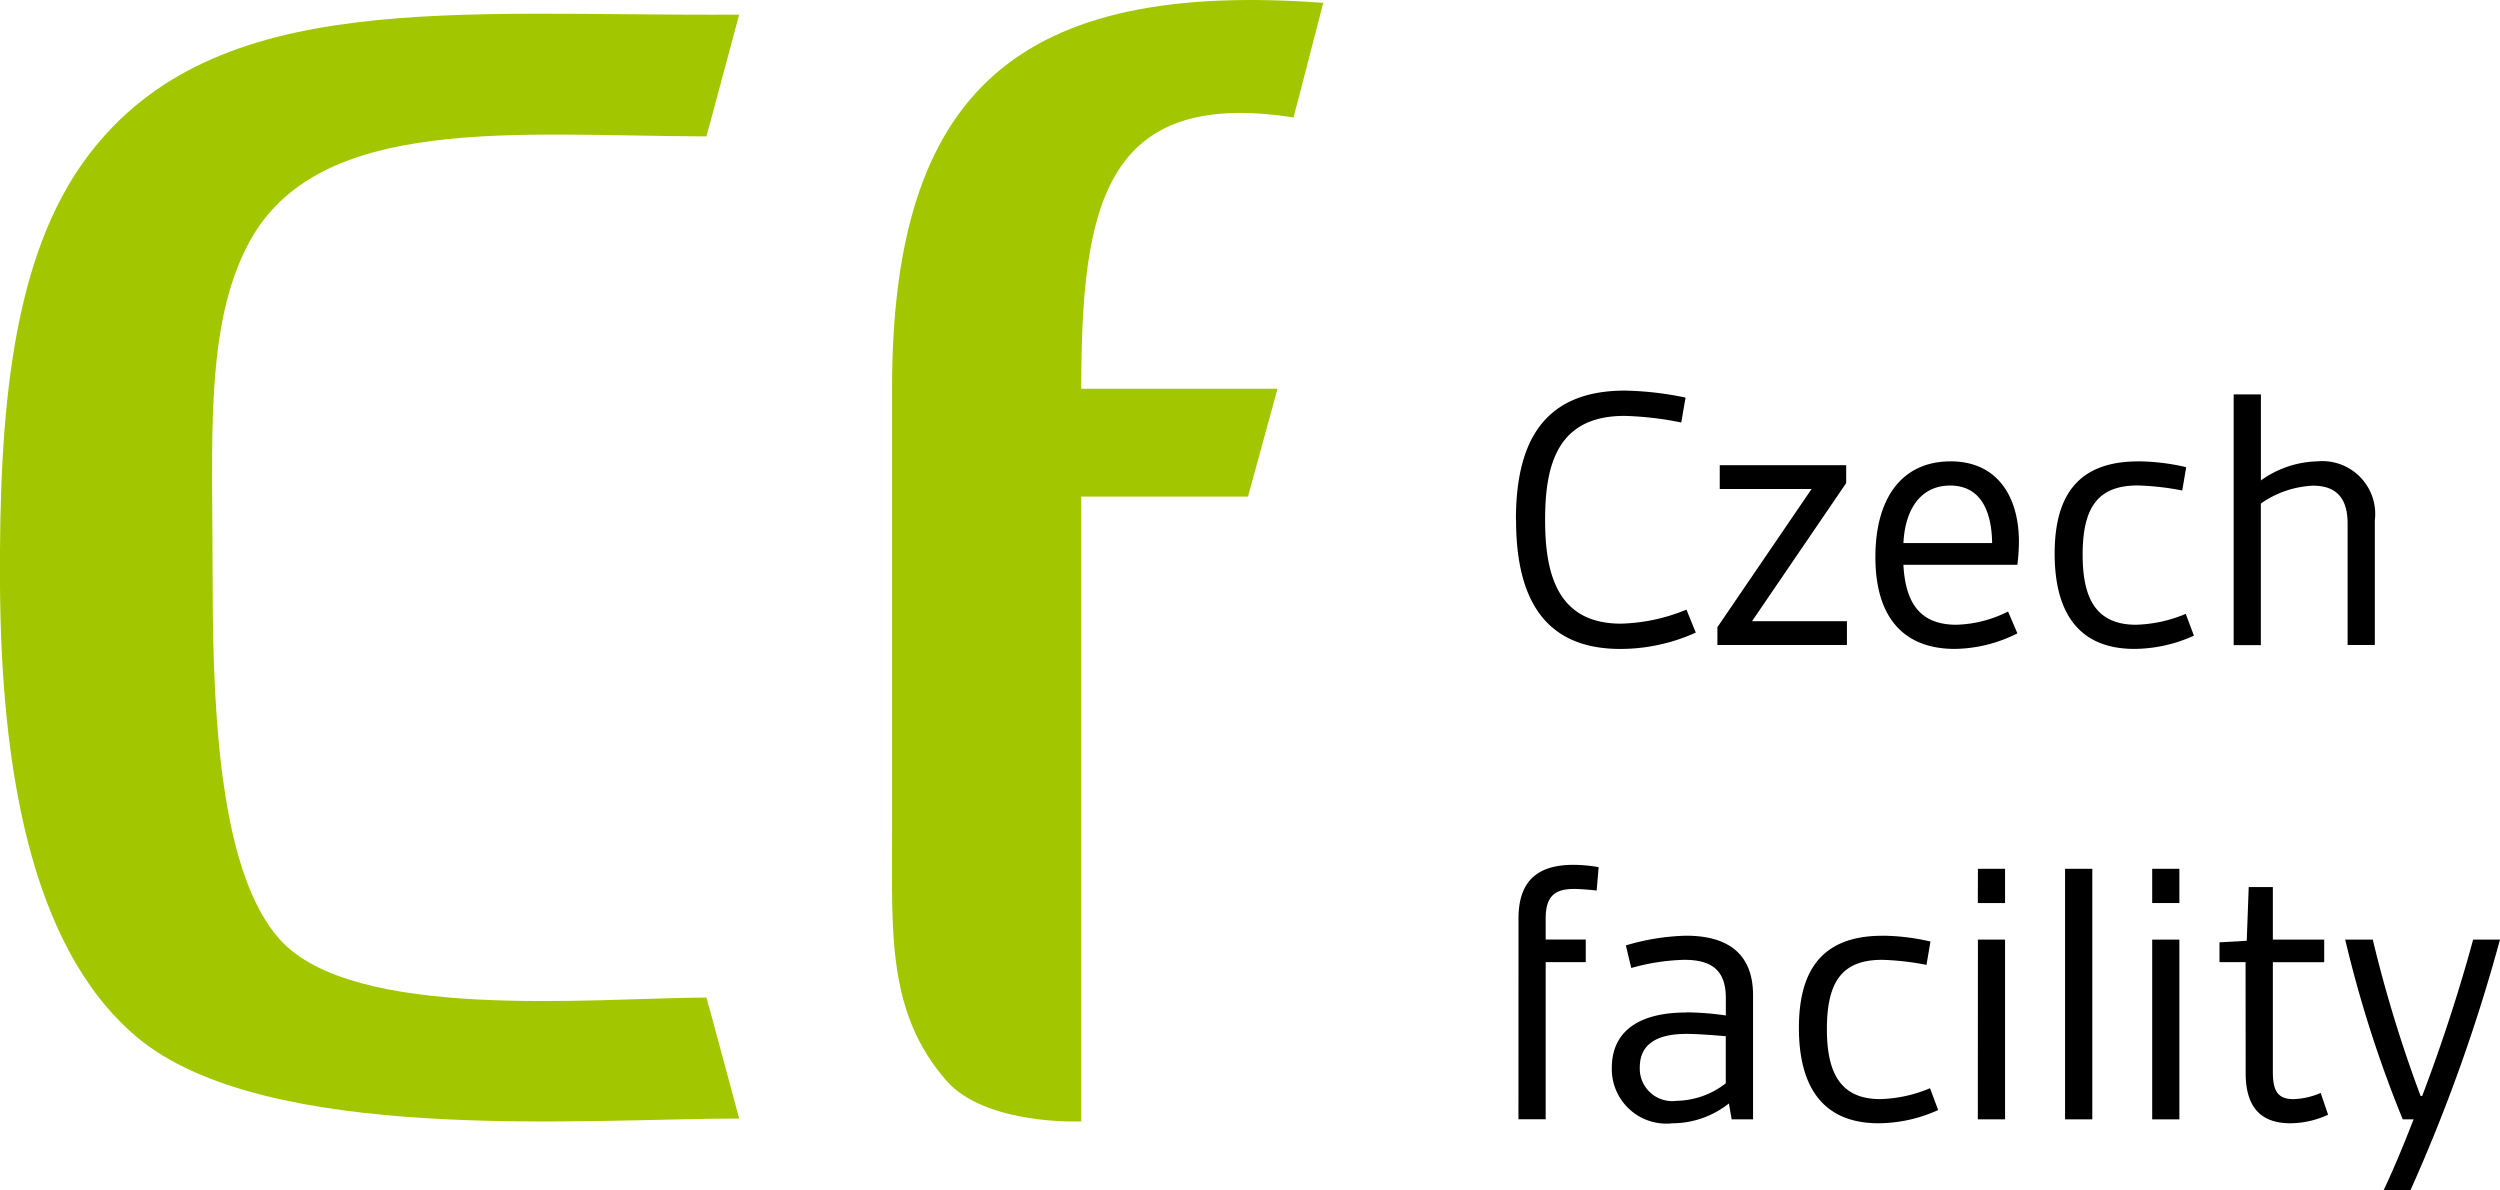
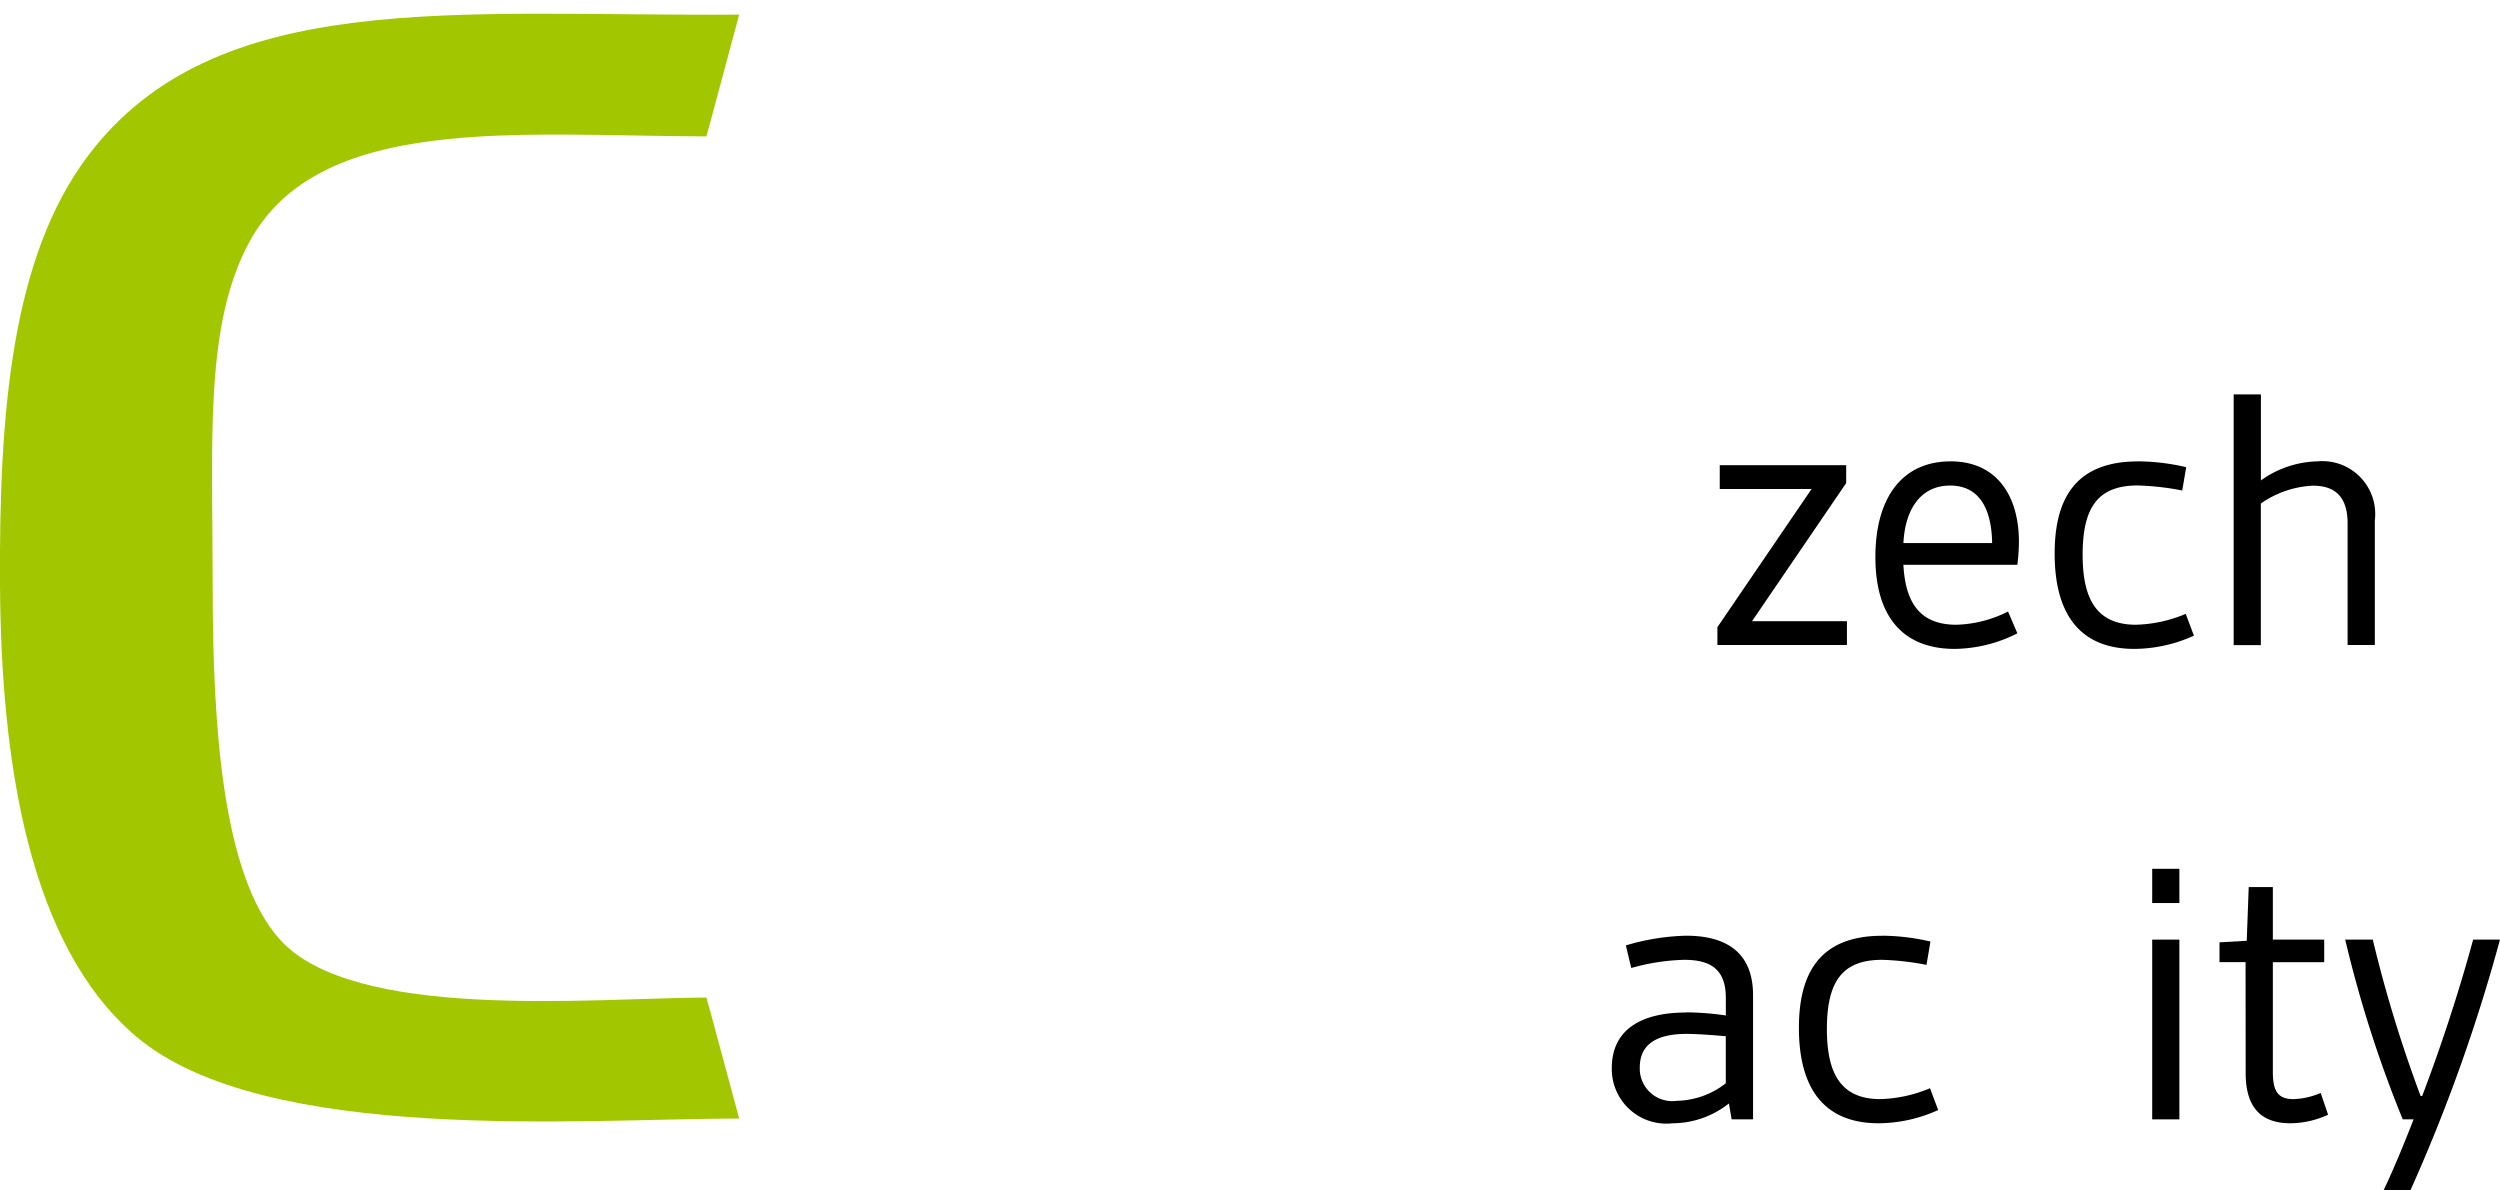
<svg xmlns="http://www.w3.org/2000/svg" width="126.036" height="60" viewBox="0 0 126.036 60">
  <g transform="translate(357 306)">
    <g transform="translate(-357 -306)">
      <path d="M37.265,3.571c-.579,2.129-1.554,5.824-1.653,6.14-9.589-.031-19.551-1.154-23.055,5.348-2.264,4.2-1.835,10.036-1.835,17.276,0,7.169.5,14.613,3.365,17.84,3.7,4.165,15.73,2.976,21.525,2.949.162.529,1.219,4.513,1.653,6.1-7.713,0-23.915,1.356-30.4-4.135C1.436,50.491.058,41.231,0,32.334-.051,23.663.574,15.783,4.457,10.66,10.89,2.173,23,3.667,37.265,3.571" transform="translate(0 -2.834)" fill="#a2c700" fill-rule="evenodd" />
-       <path d="M251.032.143c-.566,2.153-1.021,3.992-1.5,5.78-9.577-1.5-10.695,4.524-10.7,13.674h9.894l-1.487,5.44h-8.408v31.5s-4.822.214-6.806-2.064c-2.968-3.407-2.732-7.379-2.732-12.352,0-6.015,0-7.5,0-22.525S235.675-.992,251.032.143" transform="translate(-184.321 0)" fill="#a2c700" fill-rule="evenodd" />
    </g>
    <g transform="translate(-280.576 -286.308)">
-       <path d="M389.672,106.915c0-3.629,1.177-6.512,5.492-6.512a16.182,16.182,0,0,1,3.06.353l-.216,1.255a16.371,16.371,0,0,0-2.864-.333c-3.374,0-4,2.452-4,5.237,0,2.609.549,5.237,3.825,5.237a9.256,9.256,0,0,0,3.3-.706l.471,1.157a9.234,9.234,0,0,1-3.805.824c-4.06,0-5.256-2.864-5.256-6.512" transform="translate(-389.672 -100.403)" />
      <path d="M441.471,127.763l4.746-6.963h-4.629v-1.2h6.374v.9l-4.747,6.963H448v1.2h-6.531Z" transform="translate(-431.312 -115.838)" />
      <path d="M485.857,118.6c2.373,0,3.452,1.785,3.452,4.06a10.079,10.079,0,0,1-.078,1.157h-5.747c.1,1.824.765,3.021,2.668,3.021a6.117,6.117,0,0,0,2.609-.667l.47,1.1a7.132,7.132,0,0,1-3.158.785c-2.51,0-4-1.51-4-4.629,0-3.021,1.373-4.825,3.785-4.825m2.1,4.119c-.02-1.471-.49-2.9-2.118-2.9-1.51,0-2.275,1.236-2.354,2.9Z" transform="translate(-463.95 -115.034)" />
      <path d="M532.368,118.6a11.006,11.006,0,0,1,2.432.294l-.2,1.177a13.436,13.436,0,0,0-2.236-.255c-2,0-2.785,1.079-2.785,3.491,0,2.04.569,3.531,2.687,3.531a6.9,6.9,0,0,0,2.511-.549l.412,1.1a7.353,7.353,0,0,1-3,.667c-2.785,0-4.021-1.8-4.021-4.805,0-2.726,1.02-4.648,4.2-4.648" transform="translate(-501.008 -115.034)" />
      <path d="M574.17,101.4h1.373v4.335a5.079,5.079,0,0,1,2.844-.961,2.667,2.667,0,0,1,2.9,2.981v6.276h-1.373V107.9c0-1.353-.647-1.9-1.746-1.9a4.961,4.961,0,0,0-2.628.9v7.139H574.17Z" transform="translate(-537.985 -101.207)" />
-       <path d="M390.336,227.226v-2.2c0-1.8.863-2.707,2.766-2.707a7.344,7.344,0,0,1,1.275.118l-.1,1.177c-.373-.039-.824-.079-1.138-.079-.961,0-1.432.353-1.432,1.491v1.059h2.02v1.138h-2.02v7.924h-1.373Z" transform="translate(-390.206 -198.411)" />
      <path d="M418.08,244.387a14.421,14.421,0,0,1,2,.157v-.883c0-1.491-.824-1.922-2.1-1.922a10.681,10.681,0,0,0-2.667.412l-.275-1.138a11.459,11.459,0,0,1,3.04-.49c1.9,0,3.374.745,3.374,3v6.257h-1.079l-.138-.8a4.6,4.6,0,0,1-2.844,1,2.751,2.751,0,0,1-3.06-2.785c0-1.942,1.491-2.8,3.746-2.8m-.471,4.452a4.134,4.134,0,0,0,2.471-.883v-2.373c-.667-.059-1.471-.118-1.981-.118-1.393,0-2.354.451-2.354,1.687a1.638,1.638,0,0,0,1.863,1.687" transform="translate(-409.497 -213.042)" />
      <path d="M466.63,240.523a11.006,11.006,0,0,1,2.432.294l-.2,1.177a13.437,13.437,0,0,0-2.236-.255c-2,0-2.785,1.079-2.785,3.491,0,2.04.569,3.531,2.687,3.531a6.9,6.9,0,0,0,2.511-.549l.412,1.1a7.353,7.353,0,0,1-3,.667c-2.785,0-4.021-1.8-4.021-4.805,0-2.726,1.02-4.648,4.2-4.648" transform="translate(-448.163 -213.042)" />
-       <path d="M508.432,223.322H509.8v1.726h-1.373Zm0,3.57H509.8v9.062h-1.373Z" transform="translate(-485.14 -199.214)" />
-       <rect width="1.373" height="12.631" transform="translate(27.685 24.108)" />
      <path d="M553.23,223.322H554.6v1.726H553.23Zm0,3.57H554.6v9.062H553.23Z" transform="translate(-521.152 -199.214)" />
      <path d="M571.844,231.808H570.53v-1l1.373-.078.1-2.707h1.216v2.648h2.589v1.138h-2.589v5.512c0,.941.216,1.392,1.039,1.392a3.679,3.679,0,0,0,1.373-.314l.373,1.1a4.611,4.611,0,0,1-1.9.431c-1.412,0-2.255-.726-2.255-2.53Z" transform="translate(-535.059 -202.993)" />
      <path d="M602.828,241.523h1.393a66.957,66.957,0,0,0,2.412,7.885h.079c1-2.628,1.9-5.413,2.569-7.885h1.353a85.6,85.6,0,0,1-4.511,12.631H604.77c.53-1.118,1.02-2.314,1.51-3.57h-.549a61.064,61.064,0,0,1-2.9-9.062" transform="translate(-561.023 -213.846)" />
    </g>
  </g>
</svg>